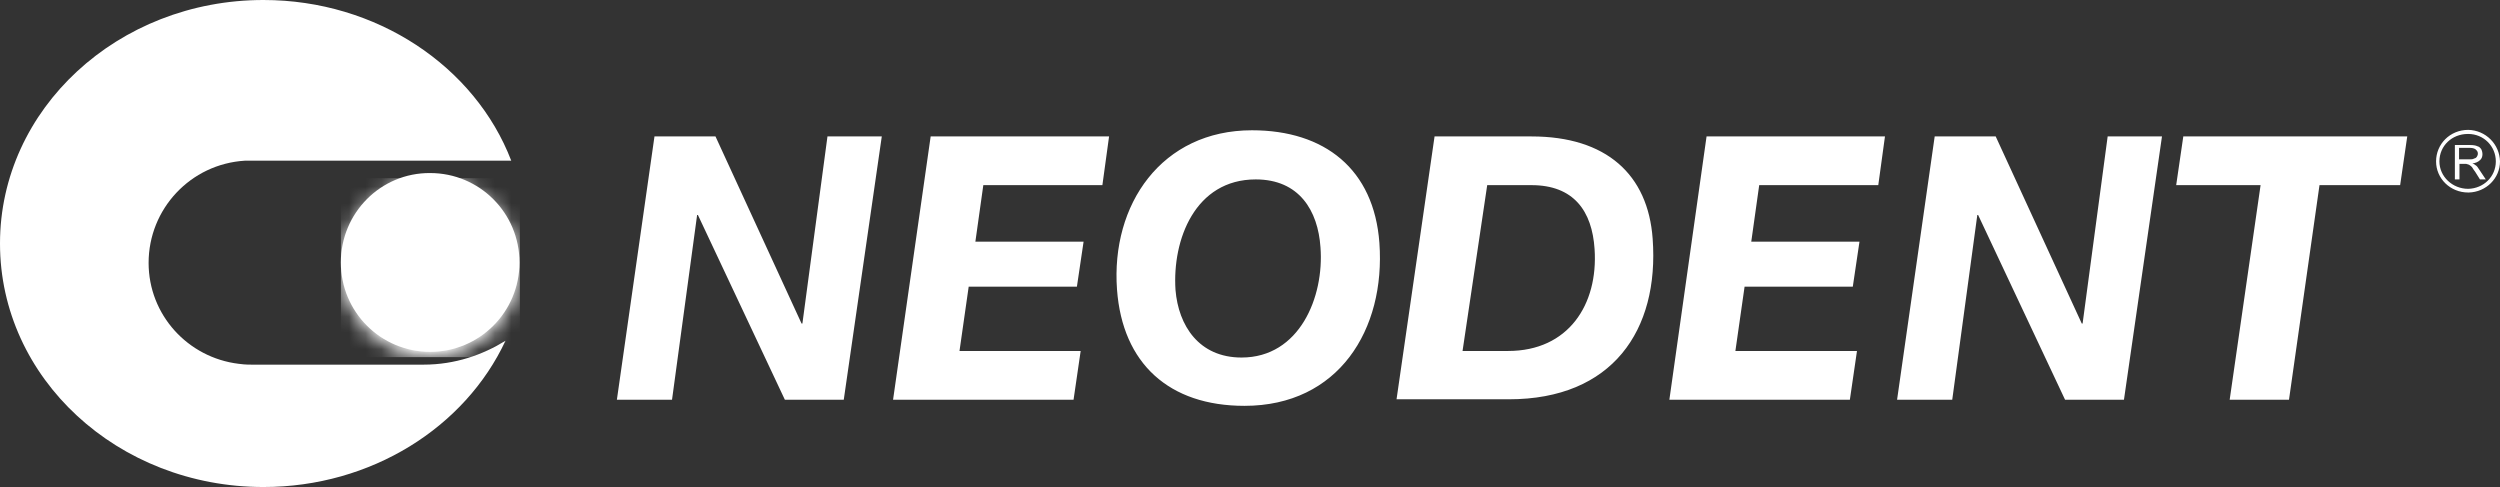
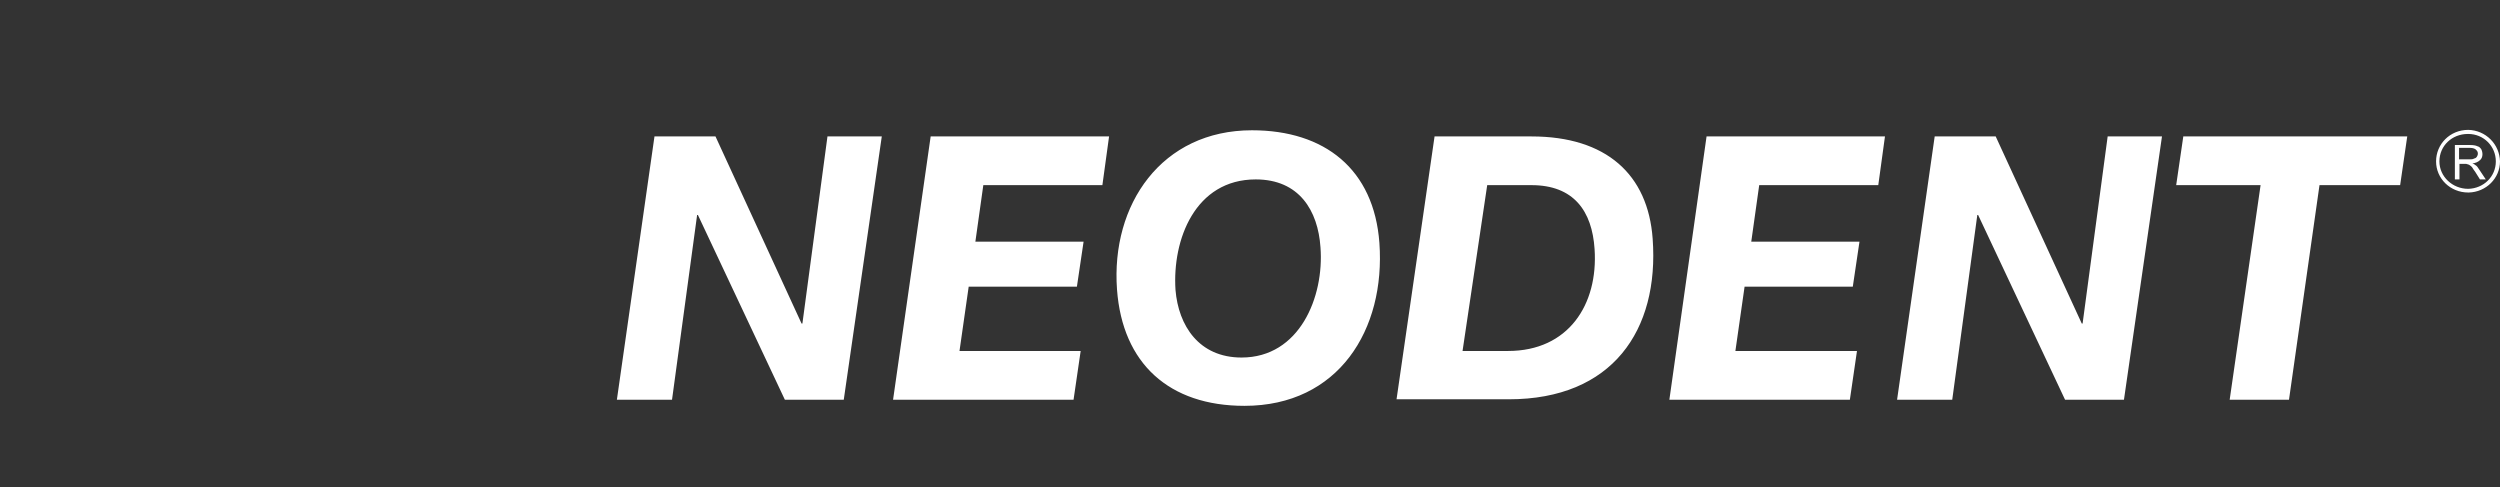
<svg xmlns="http://www.w3.org/2000/svg" xmlns:xlink="http://www.w3.org/1999/xlink" width="154px" height="30px" viewBox="0 0 154 30" version="1.1">
  <rect x="0" y="0" width="154" height="30" fill="#333333" stroke="none" />
  <title>81A2FAB3-F3BF-411D-94CF-22A11FDCFE47</title>
  <defs>
-     <path d="M0,5.5 C0,8.542 2.459,11 5.5,11 L5.5,11 C8.541,11 11,8.542 11,5.5 L11,5.5 C11,2.459 8.541,0 5.5,0 L5.5,0 C5.485,0 5.469,0 5.454,0 L5.454,0 C2.434,-0 0,2.474 0,5.5 L0,5.5 Z" id="path-1" />
-   </defs>
+     </defs>
  <g id="sitio-desktop---mockups" stroke="none" stroke-width="1" fill="none" fill-rule="evenodd">
    <g id="Innovación-y-Creatividad" transform="translate(-655, -3806)">
      <g id="Group-11" transform="translate(655, 3806)">
        <g id="Group-5" fill="#FFFFFF">
-           <path d="M26.092,22.462 C28.044,22.462 29.743,21.853 31.138,20.99 C28.653,26.32 22.872,30 16.228,30 C7.252,30 0,23.299 0,15 C0,6.726 7.252,0 16.228,0 C23.201,0 29.261,4.086 31.493,9.898 L15.087,9.898 C11.74,10.102 9.154,12.868 9.154,16.193 C9.154,19.391 11.563,22.03 14.707,22.411 C14.884,22.437 15.113,22.462 15.493,22.462 L26.092,22.462 Z" id="Fill-1" />
-           <path d="M20.995,16.168 C20.995,19.213 23.455,21.675 26.498,21.675 C29.54,21.675 32,19.213 32,16.168 C32,13.122 29.54,10.66 26.498,10.66 C23.455,10.635 20.995,13.122 20.995,16.168" id="Fill-3" />
-         </g>
+           </g>
        <g id="Group-8" transform="translate(21, 11)">
          <mask id="mask-2" fill="white">
            <use xlink:href="#path-1" />
          </mask>
          <g id="Clip-7" />
-           <polygon id="Fill-6" fill="#FFFFFF" mask="url(#mask-2)" points="0 11 11.025 11 11.025 -0.025 0 -0.025" />
        </g>
        <path d="M139.252,11.405 L134.053,11.405 L134.491,8.404 L148.286,8.404 L147.849,11.405 L142.881,11.405 L141.002,24.622 L137.348,24.622 L139.252,11.405 Z M119.177,8.404 L122.935,8.404 L128.237,19.93 L128.288,19.93 L129.832,8.404 L133.178,8.404 L130.836,24.622 L127.207,24.622 L121.854,13.246 L121.802,13.246 L120.258,24.622 L116.86,24.622 L119.177,8.404 Z M90.093,21.62 L92.899,21.62 C96.605,21.62 98.458,18.77 98.226,15.34 C98.072,12.994 96.939,11.405 94.34,11.405 L91.612,11.405 L90.093,21.62 Z M88.369,8.404 L94.34,8.404 C98.947,8.404 101.521,10.749 101.804,14.709 C102.216,20.359 99.307,24.596 92.95,24.596 L86.027,24.596 L88.369,8.404 Z M76.478,22.024 C80.055,22.024 81.574,18.291 81.342,15.239 C81.188,12.969 80.03,11.052 77.353,11.052 C73.621,11.052 72.205,14.76 72.411,17.862 C72.592,20.056 73.853,22.024 76.478,22.024 L76.478,22.024 Z M77.121,8.025 C81.6,8.025 84.637,10.421 84.971,14.961 C85.357,20.309 82.449,25 76.658,25 C72.025,25 69.143,22.402 68.808,17.837 C68.422,12.591 71.562,8.025 77.121,8.025 L77.121,8.025 Z M105.124,8.404 L116.114,8.404 L115.702,11.405 L108.367,11.405 L107.878,14.886 L114.544,14.886 L114.132,17.66 L107.466,17.66 L106.9,21.62 L114.39,21.62 L113.952,24.622 L102.833,24.622 L105.124,8.404 Z M57.329,8.404 L68.319,8.404 L67.907,11.405 L60.572,11.405 L60.083,14.886 L66.749,14.886 L66.337,17.66 L59.671,17.66 L59.105,21.62 L66.569,21.62 L66.131,24.622 L55.013,24.622 L57.329,8.404 Z M40.316,8.404 L44.074,8.404 L49.376,19.93 L49.428,19.93 L50.972,8.404 L54.318,8.404 L51.976,24.622 L48.347,24.622 L42.993,13.246 L42.942,13.246 L41.397,24.622 L38,24.622 L40.316,8.404 Z M152.095,9.816 L152.044,9.816 L151.478,9.816 L151.478,9.11 L152.044,9.11 L152.173,9.11 C152.327,9.11 152.456,9.16 152.507,9.211 C152.584,9.286 152.636,9.337 152.636,9.463 C152.636,9.539 152.61,9.589 152.584,9.639 C152.533,9.715 152.507,9.74 152.404,9.766 C152.327,9.816 152.224,9.816 152.095,9.816 L152.095,9.816 Z M152.481,10.169 C152.43,10.119 152.379,10.093 152.301,10.068 C152.507,10.043 152.662,9.967 152.765,9.866 C152.868,9.791 152.919,9.639 152.919,9.513 C152.919,9.387 152.893,9.286 152.842,9.185 C152.765,9.085 152.713,9.034 152.61,9.009 C152.507,8.958 152.353,8.933 152.147,8.933 L152.07,8.933 L151.22,8.933 L151.22,11.052 L151.503,11.052 L151.503,10.093 L151.838,10.093 C151.915,10.093 151.941,10.093 151.992,10.119 C152.018,10.119 152.044,10.119 152.07,10.144 C152.095,10.144 152.121,10.169 152.121,10.169 C152.173,10.194 152.224,10.245 152.276,10.295 C152.327,10.371 152.379,10.472 152.481,10.598 L152.765,11.052 L153.125,11.052 L152.739,10.472 C152.636,10.32 152.584,10.22 152.481,10.169 L152.481,10.169 Z M152.044,11.632 L152.044,11.632 C151.066,11.632 150.268,10.875 150.268,9.942 C150.268,8.984 151.04,8.252 152.018,8.252 L152.044,8.252 C152.996,8.252 153.743,9.009 153.743,9.942 C153.743,10.875 152.996,11.607 152.044,11.632 L152.044,11.632 Z M152.044,8 L152.044,8 C150.911,8 150.062,8.883 150.062,9.942 C150.062,11.001 150.937,11.859 152.044,11.859 L152.07,11.859 C153.151,11.834 154,10.976 154,9.942 C153.974,8.883 153.125,8.025 152.044,8 L152.044,8 Z" id="Fill-9" fill="#FFFFFF" />
      </g>
    </g>
  </g>
</svg>